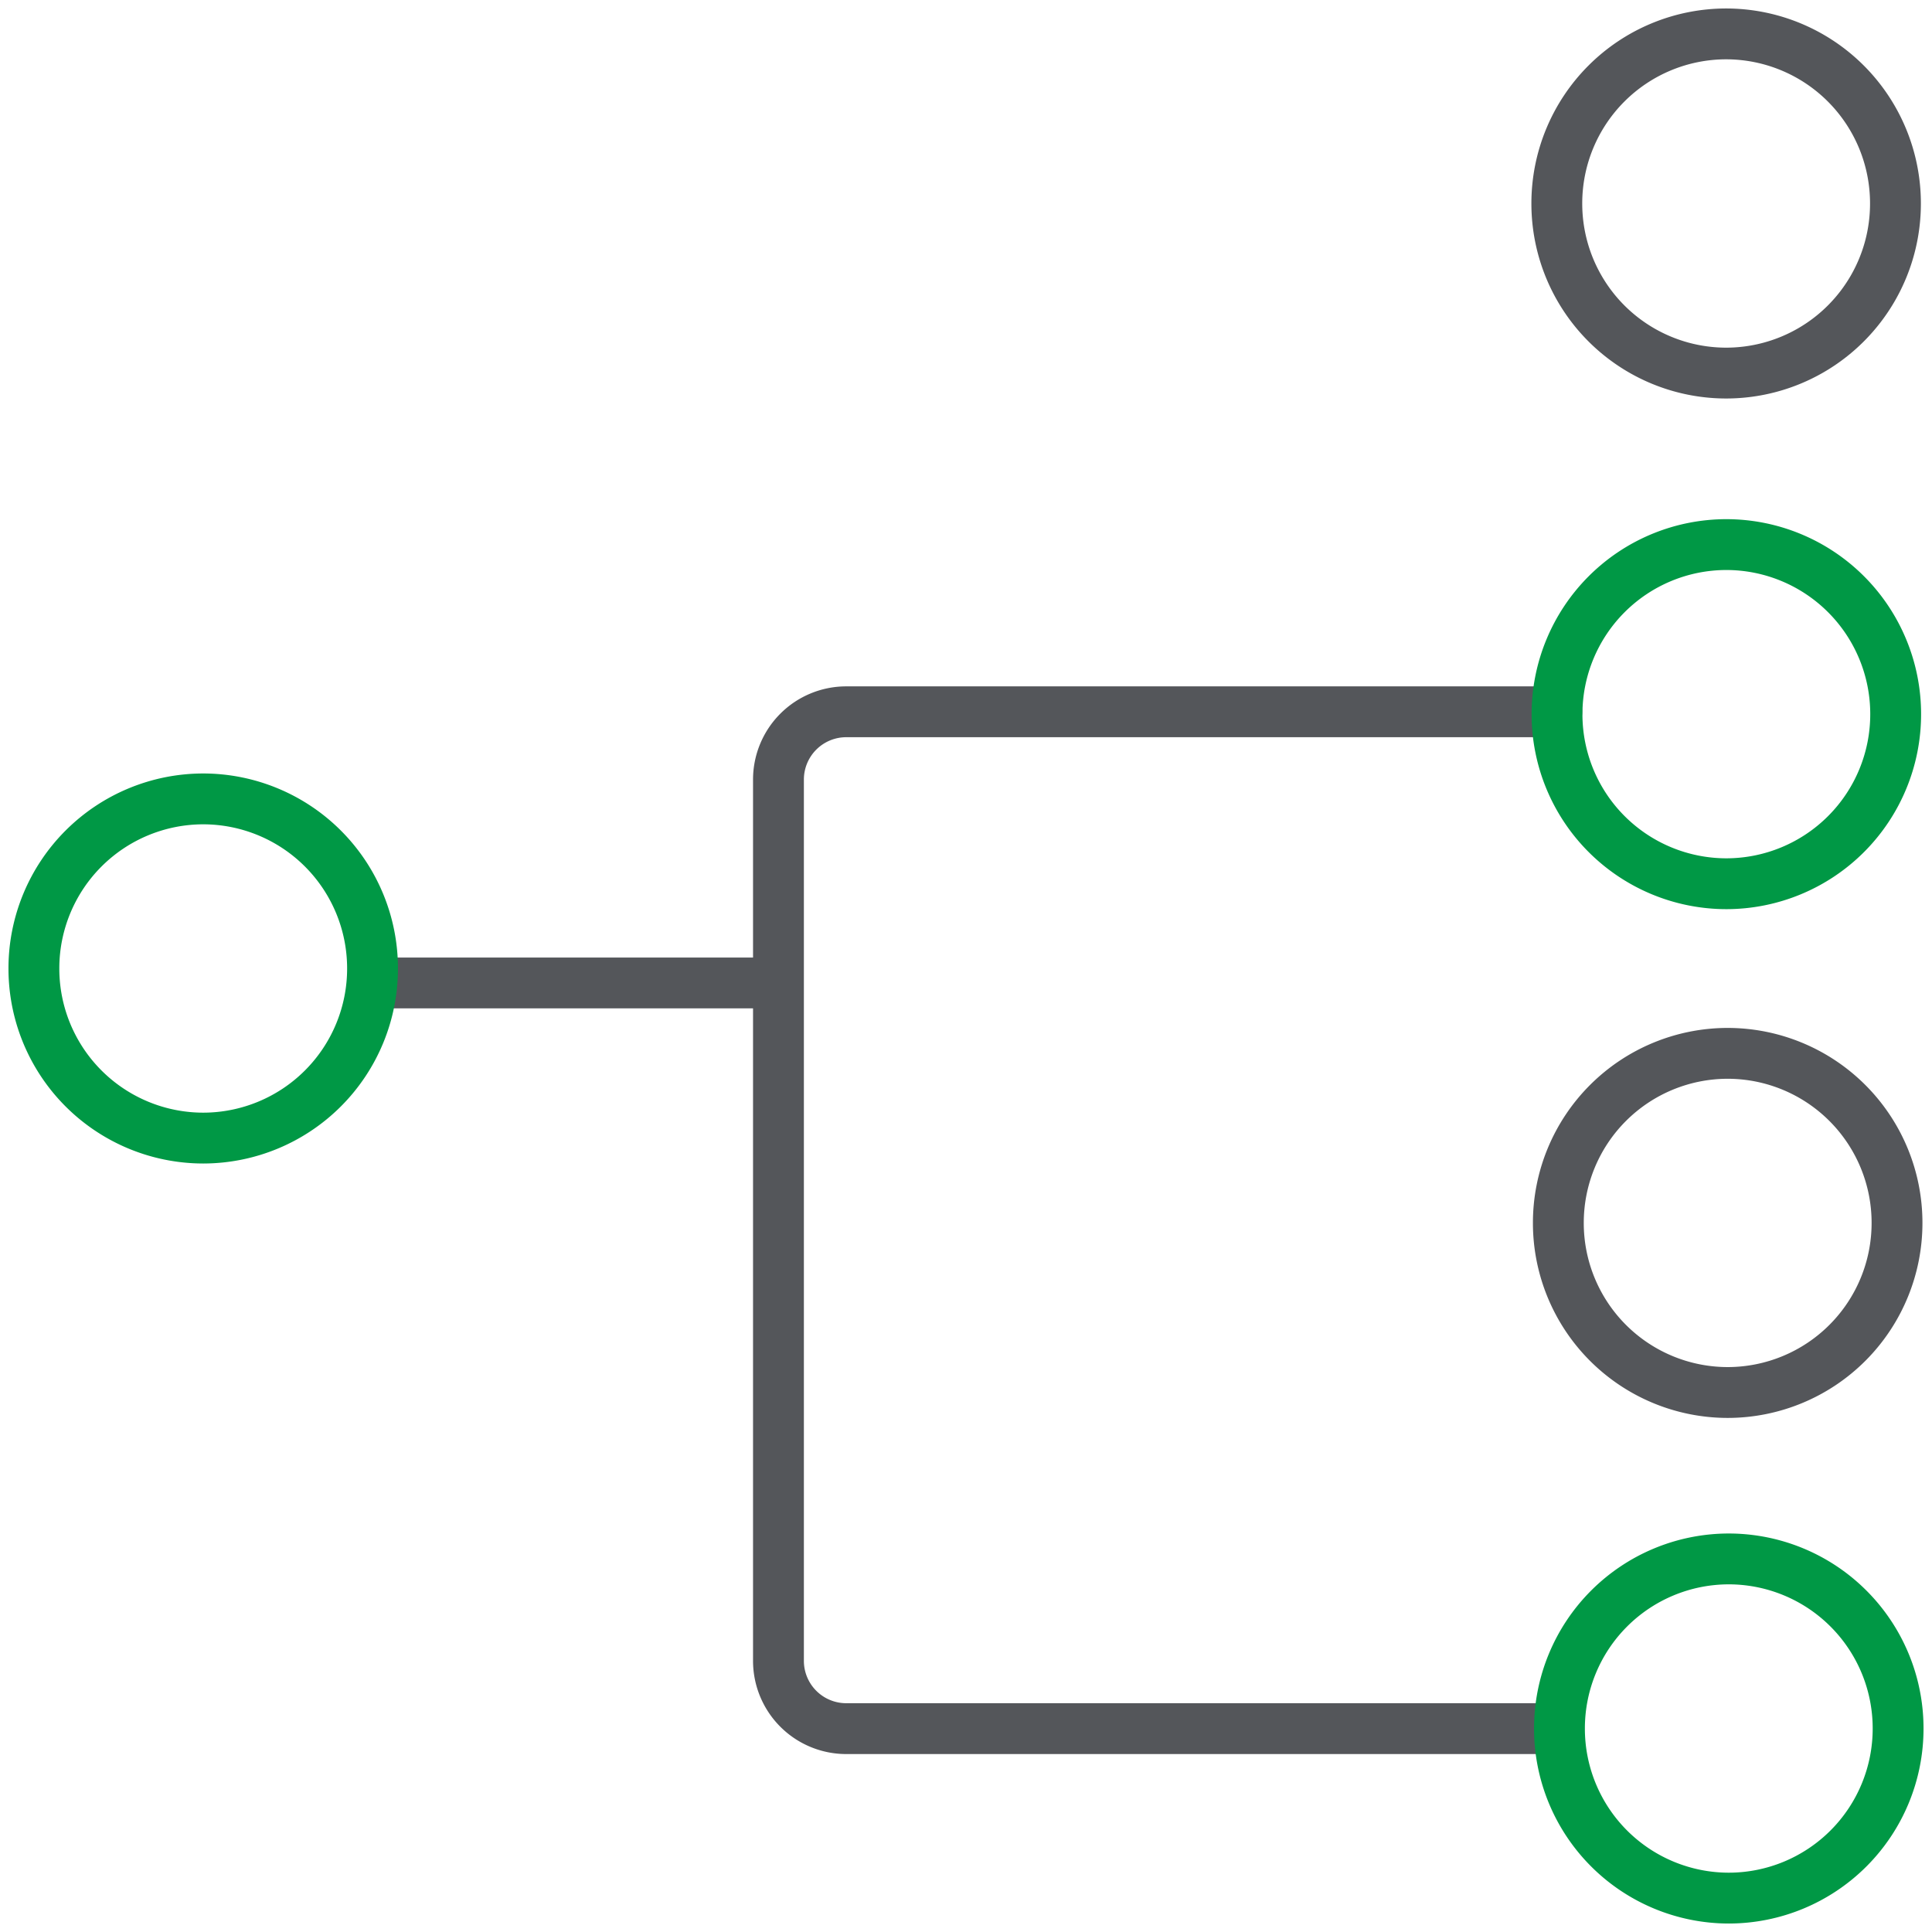
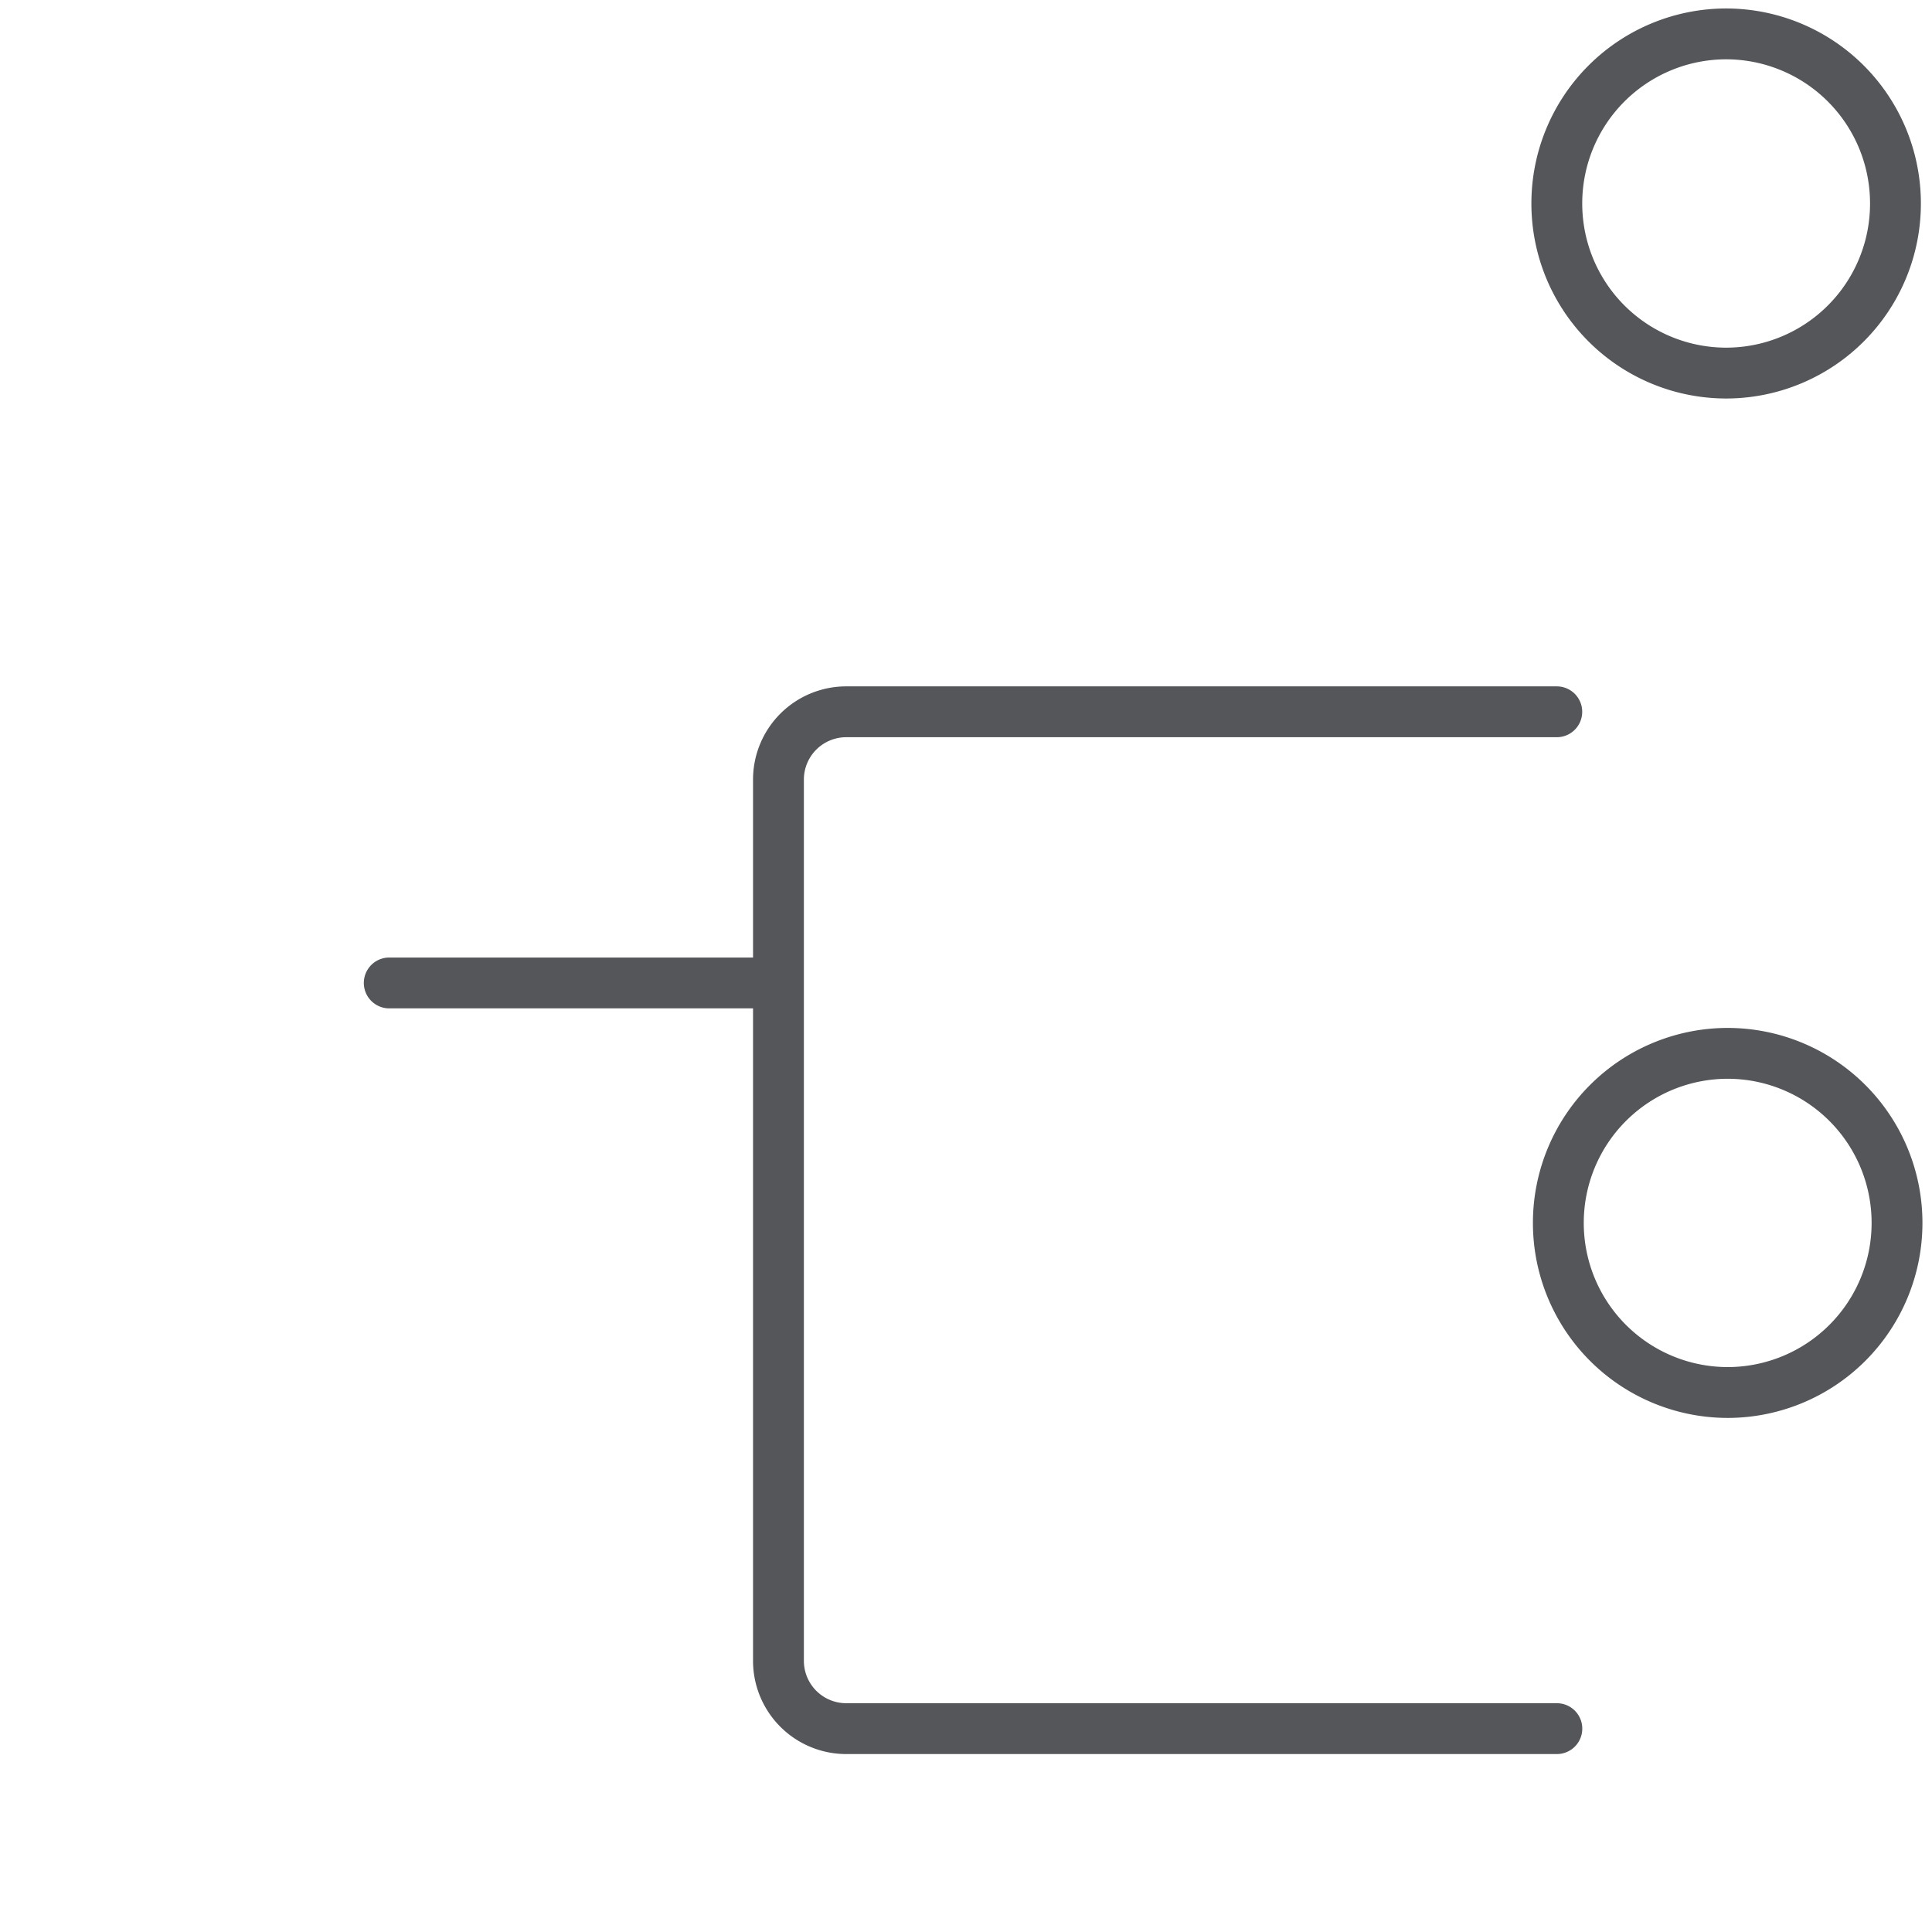
<svg xmlns="http://www.w3.org/2000/svg" width="57" height="57" fill="none">
  <path stroke="#54565A" stroke-width="1.5" d="M55.968 36.08a5 5 0 0 1-4.996 5.003 5 5 0 0 1-4.996-5.003 5 5 0 0 1 4.996-5.003 5 5 0 0 1 4.996 5.003Z" />
  <path stroke="#54565A" stroke-linecap="round" stroke-width="1.5" d="M45.93 21H24.967a2 2 0 0 0-2 2v26a2 2 0 0 0 2 2h20.965M11.484 29h10.983" />
-   <path stroke="#009845" stroke-width="1.5" d="M10.991 28.573a5 5 0 0 1-4.995 5.004A5 5 0 0 1 1 28.573a5 5 0 0 1 4.996-5.003 5 5 0 0 1 4.995 5.003ZM56 50.997A5 5 0 0 1 51.005 56a5 5 0 0 1-4.996-5.003 5 5 0 0 1 4.995-5.004A5 5 0 0 1 56 50.997ZM55.928 21.07a5 5 0 0 1-4.995 5.003 5 5 0 0 1-4.996-5.003 5 5 0 0 1 4.996-5.003 5 5 0 0 1 4.995 5.003Z" />
  <path stroke="#54565A" stroke-width="1.5" d="M55.922 6.003a4.999 4.999 0 0 1-4.995 5.004 5 5 0 0 1-4.996-5.004A5 5 0 0 1 50.926 1a5 5 0 0 1 4.996 5.003Z" />
</svg>